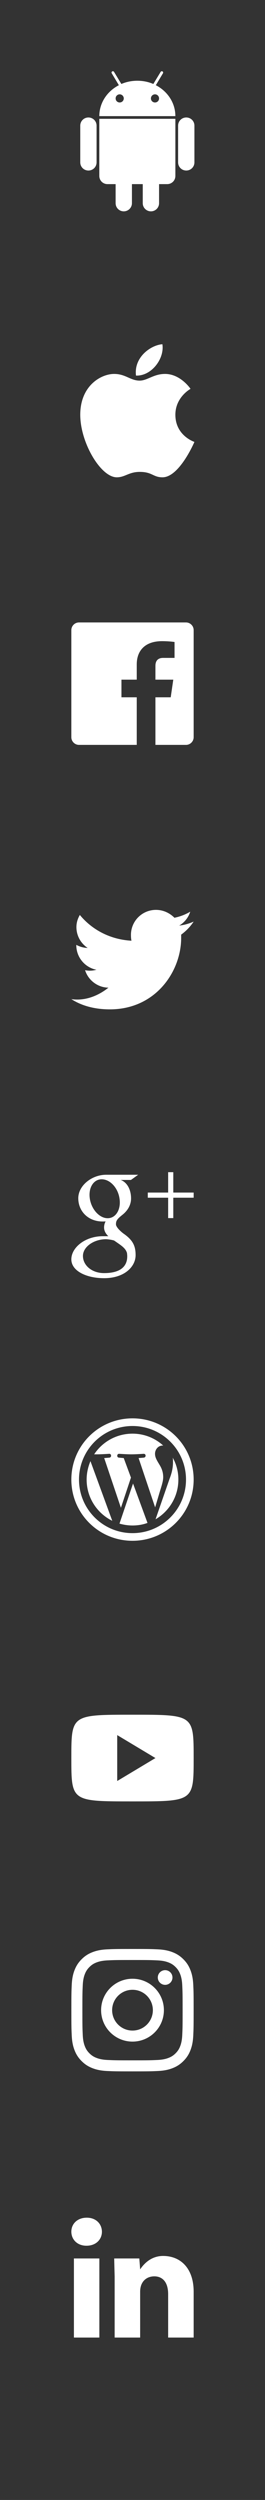
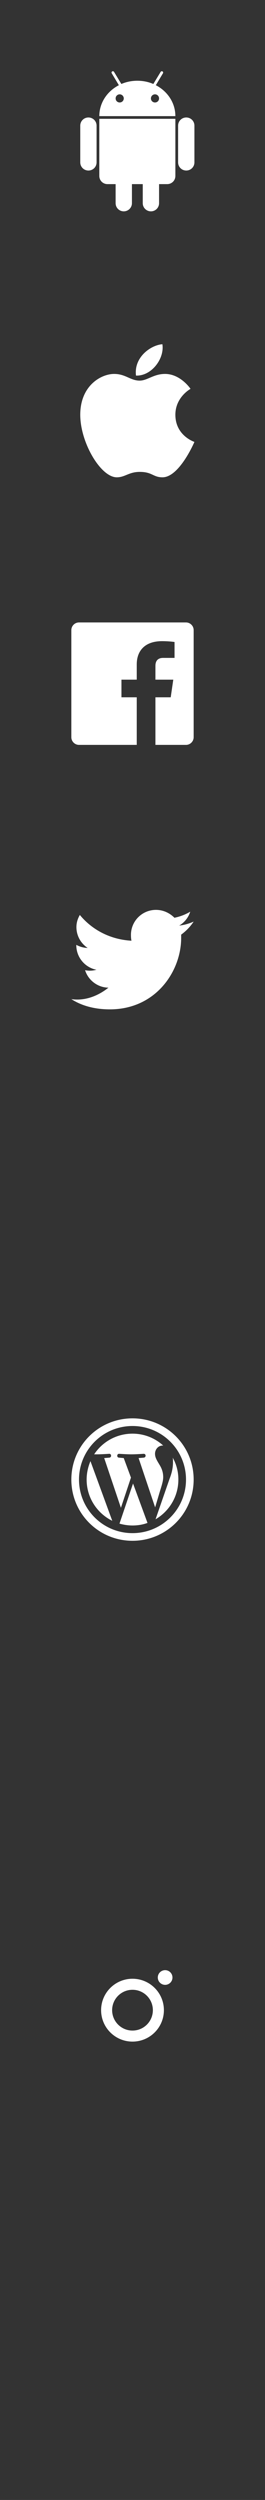
<svg xmlns="http://www.w3.org/2000/svg" width="26px" height="245px" viewBox="0 0 26 245" version="1.1">
  <rect x="0" y="0" width="26" height="245" fill="#333333" stroke="none" />
  <title>Social Icons</title>
  <desc>Created with Sketch.</desc>
  <defs />
  <g id="Sprites" stroke="none" stroke-width="1" fill="none" fill-rule="evenodd">
    <g id="Social-Icons" fill="#FFFFFF">
      <path d="M15.288,8.35 L15.988,7.181 C16.025,7.119 16.006,7.038 15.944,7 C15.881,6.963 15.8,6.981 15.763,7.044 L15.044,8.231 C14.569,8.025 14.038,7.913 13.475,7.913 C12.913,7.913 12.381,8.025 11.906,8.231 L11.188,7.044 C11.15,6.981 11.069,6.963 11.006,7 C10.944,7.038 10.925,7.119 10.963,7.181 L11.663,8.35 C10.519,8.938 9.744,10.075 9.744,11.381 L17.206,11.381 C17.206,10.075 16.431,8.938 15.288,8.35 L15.288,8.35 Z M15.206,10.044 C14.987,10.044 14.806,9.869 14.806,9.644 C14.806,9.425 14.987,9.244 15.206,9.244 C15.431,9.244 15.606,9.425 15.606,9.644 C15.606,9.869 15.431,10.044 15.206,10.044 L15.206,10.044 Z M11.744,10.044 C11.519,10.044 11.344,9.869 11.344,9.644 C11.344,9.425 11.519,9.244 11.744,9.244 C11.963,9.244 12.144,9.425 12.144,9.644 C12.144,9.869 11.963,10.044 11.744,10.044 L11.744,10.044 Z M18.275,11.513 C17.831,11.513 17.475,11.869 17.475,12.313 L17.475,15.913 C17.475,16.356 17.831,16.713 18.275,16.713 C18.719,16.713 19.075,16.356 19.075,15.913 L19.075,12.313 C19.075,11.869 18.719,11.513 18.275,11.513 L18.275,11.513 Z M8.675,11.513 C8.231,11.513 7.875,11.869 7.875,12.313 L7.875,15.913 C7.875,16.356 8.231,16.713 8.675,16.713 C9.119,16.713 9.475,16.356 9.475,15.913 L9.475,12.313 C9.475,11.869 9.119,11.513 8.675,11.513 L8.675,11.513 Z M9.744,11.644 L9.744,17.244 C9.744,17.688 10.1,18.044 10.544,18.044 L11.344,18.044 L11.344,19.913 C11.344,20.356 11.7,20.713 12.144,20.713 C12.581,20.713 12.944,20.356 12.944,19.913 L12.944,18.044 L14.006,18.044 L14.006,19.913 C14.006,20.356 14.369,20.713 14.806,20.713 C15.25,20.713 15.606,20.356 15.606,19.913 L15.606,18.044 L16.406,18.044 C16.85,18.044 17.206,17.688 17.206,17.244 L17.206,11.644 L9.744,11.644 Z" id="android" />
      <path d="M15.931,33.733 C14.769,33.827 13.119,35.027 13.344,36.808 C14.875,36.865 16.156,35.133 15.931,33.733 L15.931,33.733 Z M11.2,36.646 C9.919,36.646 7.875,37.79 7.875,40.646 C7.875,43.396 9.894,46.777 11.456,46.777 C12.275,46.777 12.637,46.246 13.713,46.246 C14.95,46.246 15.012,46.777 15.944,46.777 C17.6,46.777 19.075,43.308 19.075,43.308 C19.075,43.308 17.206,42.708 17.206,40.646 C17.206,38.908 18.694,38.108 18.694,38.108 C18.694,38.108 17.719,36.646 16.194,36.646 C15.062,36.646 14.463,37.302 13.7,37.302 C12.794,37.302 12.325,36.646 11.2,36.646 L11.2,36.646 Z" id="apple" />
      <path d="M18.25,61 L7.75,61 C7.34,61 7,61.34 7,61.75 L7,72.25 C7,72.66 7.34,73 7.75,73 L13.416,73 L13.416,68.336 L11.916,68.336 L11.916,66.607 L13.416,66.607 L13.416,65.113 C13.416,63.748 14.248,62.834 15.895,62.834 C16.621,62.834 17.125,62.916 17.125,62.916 L17.125,64.475 L16,64.475 C15.502,64.475 15.25,64.756 15.25,65.248 L15.25,66.607 L17.002,66.607 L16.75,68.336 L15.25,68.336 L15.25,73 L18.25,73 C18.66,73 19,72.66 19,72.25 L19,61.75 C19,61.34 18.66,61 18.25,61 L18.25,61 Z" id="facebook" />
      <path d="M19,90.317 C18.555,90.517 18.086,90.651 17.582,90.71 C18.098,90.405 18.484,89.919 18.666,89.345 C18.197,89.626 17.664,89.831 17.113,89.942 C16.65,89.474 16.012,89.169 15.303,89.169 C13.943,89.169 12.848,90.265 12.848,91.624 C12.848,91.817 12.859,92.017 12.9,92.192 C10.861,92.081 9.057,91.155 7.832,89.667 C7.627,90.03 7.498,90.405 7.498,90.862 C7.498,91.706 7.932,92.456 8.6,92.901 C8.195,92.89 7.82,92.778 7.486,92.597 L7.486,92.626 C7.486,93.821 8.336,94.817 9.461,95.04 C9.25,95.099 9.027,95.128 8.805,95.128 C8.652,95.128 8.5,95.11 8.348,95.081 C8.652,96.054 9.572,96.78 10.639,96.792 C9.807,97.46 8.734,97.958 7.586,97.958 C7.387,97.958 7.193,97.946 7,97.917 C8.084,98.614 9.391,98.919 10.779,98.919 C15.303,98.919 17.775,95.169 17.775,91.917 L17.775,91.595 C18.25,91.249 18.666,90.821 19,90.317 L19,90.317 Z" id="twitter" />
-       <path d="M19,116.873 L17.002,116.873 L17.002,114.875 L16.498,114.875 L16.498,116.873 L14.5,116.873 L14.5,117.377 L16.498,117.377 L16.498,119.375 L17.002,119.375 L17.002,117.377 L19,117.377 L19,116.873 Z M12.209,120.957 C11.916,120.764 11.377,120.277 11.377,119.984 C11.377,119.65 11.471,119.486 11.975,119.082 C12.502,118.678 12.859,118.109 12.859,117.447 C12.859,116.65 12.514,115.889 11.846,115.637 L12.848,115.637 L13.557,115.127 L10.416,115.127 C8.998,115.127 7.68,116.193 7.68,117.43 C7.68,118.695 8.641,119.709 10.07,119.709 C10.164,119.709 10.264,119.709 10.363,119.697 C10.264,119.873 10.211,120.084 10.211,120.289 C10.211,120.641 10.387,120.916 10.627,121.15 L10.082,121.15 C8.348,121.15 7,122.264 7,123.418 C7,124.555 8.471,125.264 10.211,125.264 C12.209,125.264 13.305,124.139 13.305,123.002 C13.305,122.1 13.029,121.555 12.209,120.957 L12.209,120.957 Z M10.527,119.387 C9.725,119.363 8.945,118.484 8.805,117.418 C8.664,116.363 9.209,115.543 10.012,115.572 C10.832,115.596 11.6,116.445 11.734,117.512 C11.875,118.572 11.336,119.416 10.527,119.387 L10.527,119.387 Z M10.211,124.766 C8.998,124.766 8.137,123.998 8.137,123.084 C8.137,122.182 9.209,121.443 10.416,121.443 C10.697,121.461 10.961,121.502 11.195,121.572 C11.846,122.029 12.32,122.293 12.461,122.803 C12.473,122.914 12.484,123.014 12.484,123.125 C12.484,124.039 11.904,124.766 10.211,124.766 L10.211,124.766 Z" id="googleplus" />
      <path d="M13,139 C9.678,139 7,141.678 7,145 C7,148.322 9.678,151 13,151 C16.322,151 19,148.322 19,145 C19,141.678 16.322,139 13,139 L13,139 Z M13,150.25 C10.1,150.25 7.75,147.9 7.75,145 C7.75,142.1 10.1,139.75 13,139.75 C15.9,139.75 18.25,142.1 18.25,145 C18.25,147.9 15.9,150.25 13,150.25 L13,150.25 Z M15.209,142.475 C15.209,142.053 15.514,141.666 15.959,141.666 L16.012,141.666 C15.221,140.945 14.166,140.5 13,140.5 C11.43,140.5 10.041,141.303 9.238,142.527 L9.514,142.527 C9.971,142.527 10.709,142.475 10.709,142.475 C10.943,142.457 10.973,142.82 10.738,142.85 C10.738,142.85 10.486,142.873 10.223,142.891 L11.863,147.766 L12.848,144.807 L12.139,142.891 C11.904,142.873 11.664,142.85 11.664,142.85 C11.43,142.832 11.459,142.457 11.693,142.475 C11.693,142.475 12.443,142.527 12.889,142.527 C13.363,142.527 14.084,142.475 14.084,142.475 C14.336,142.457 14.359,142.82 14.113,142.85 C14.113,142.85 13.873,142.873 13.598,142.891 L15.221,147.725 L15.666,146.225 C15.859,145.598 16.012,145.152 16.012,144.766 C16.012,144.209 15.818,143.822 15.637,143.529 C15.414,143.154 15.209,142.85 15.209,142.475 L15.209,142.475 Z M16.943,142.85 C16.973,142.984 16.973,143.137 16.973,143.307 C16.973,143.764 16.891,144.279 16.639,144.918 L15.262,148.891 C16.598,148.111 17.5,146.664 17.5,145 C17.5,144.221 17.307,143.488 16.943,142.85 L16.943,142.85 Z M8.5,145 C8.5,146.775 9.525,148.305 11.014,149.043 L8.875,143.195 C8.641,143.752 8.5,144.361 8.5,145 L8.5,145 Z M13.053,145.387 L11.723,149.318 C12.127,149.43 12.555,149.5 13,149.5 C13.516,149.5 14.014,149.418 14.471,149.248 L13.053,145.387 Z" id="wordpress" />
-       <path d="M13,168.044 C7,168.044 7,168.044 7,172.292 C7,176.54 7,176.54 13,176.54 C19,176.54 19,176.54 19,172.292 C19,168.044 19,168.044 13,168.044 L13,168.044 Z M11.5,174.542 L11.5,170.042 L15.25,172.292 L11.5,174.542 Z" id="youtube" />
-       <path d="M10,218.707 C9.988,217.934 9.414,217.336 8.512,217.336 C7.598,217.336 7,217.934 7,218.707 C7,219.475 7.586,220.084 8.471,220.084 L8.488,220.084 C9.414,220.084 10,219.475 10,218.707 Z M7.252,221.332 L7.252,229.084 L9.748,229.084 L9.748,221.332 L7.252,221.332 Z M13.75,224.584 C13.75,223.582 14.389,223.084 15.139,223.084 C15.889,223.084 16.498,223.582 16.498,224.836 L16.498,229.084 L19,229.084 L19,224.584 C19,222.334 17.752,221.086 16,221.086 C14.998,221.086 14.248,221.654 13.75,222.404 L13.668,221.332 L11.207,221.332 C11.207,221.596 11.248,223.084 11.248,223.084 L11.248,229.084 L13.75,229.084 L13.75,224.584 Z" id="linkedin" />
      <g id="Instagram" transform="translate(7, 191)">
-         <path d="M6,1.083 C7.602,1.083 7.791,1.089 8.424,1.118 C9.008,1.144 9.326,1.242 9.537,1.324 C9.817,1.433 10.017,1.563 10.227,1.773 C10.437,1.983 10.567,2.183 10.676,2.463 C10.758,2.674 10.856,2.992 10.882,3.576 C10.911,4.209 10.917,4.398 10.917,6 C10.917,7.602 10.911,7.791 10.882,8.424 C10.856,9.009 10.758,9.326 10.676,9.538 C10.567,9.818 10.437,10.017 10.227,10.227 C10.017,10.437 9.817,10.567 9.537,10.676 C9.326,10.758 9.008,10.856 8.424,10.882 C7.791,10.911 7.602,10.917 6,10.917 C4.398,10.917 4.209,10.911 3.576,10.882 C2.991,10.856 2.674,10.758 2.462,10.676 C2.182,10.567 1.983,10.437 1.773,10.227 C1.563,10.017 1.433,9.818 1.324,9.538 C1.242,9.326 1.144,9.009 1.118,8.424 C1.089,7.791 1.083,7.602 1.083,6 C1.083,4.398 1.089,4.209 1.118,3.576 C1.144,2.992 1.242,2.674 1.324,2.463 C1.433,2.183 1.563,1.983 1.773,1.773 C1.983,1.563 2.182,1.433 2.462,1.324 C2.674,1.242 2.991,1.144 3.576,1.118 C4.209,1.089 4.398,1.083 6,1.083 M6,0.002 C4.371,0.002 4.167,0.009 3.527,0.038 C2.889,0.067 2.453,0.169 2.071,0.317 C1.677,0.47 1.342,0.675 1.009,1.009 C0.675,1.342 0.47,1.677 0.317,2.071 C0.168,2.453 0.067,2.889 0.038,3.527 C0.009,4.167 0.002,4.371 0.002,6 C0.002,7.629 0.009,7.833 0.038,8.473 C0.067,9.111 0.168,9.547 0.317,9.929 C0.47,10.323 0.675,10.658 1.009,10.991 C1.342,11.325 1.677,11.53 2.071,11.683 C2.453,11.832 2.889,11.933 3.527,11.962 C4.167,11.991 4.371,11.998 6,11.998 C7.629,11.998 7.833,11.991 8.473,11.962 C9.111,11.933 9.547,11.832 9.929,11.683 C10.323,11.53 10.658,11.325 10.991,10.991 C11.325,10.658 11.53,10.323 11.683,9.929 C11.831,9.547 11.933,9.111 11.962,8.473 C11.991,7.833 11.998,7.629 11.998,6 C11.998,4.371 11.991,4.167 11.962,3.527 C11.933,2.889 11.831,2.453 11.683,2.071 C11.53,1.677 11.325,1.342 10.991,1.009 C10.658,0.675 10.323,0.47 9.929,0.317 C9.547,0.169 9.111,0.067 8.473,0.038 C7.833,0.009 7.629,0.002 6,0.002" id="Fill-1" />
        <path d="M6,2.92 C4.299,2.92 2.92,4.299 2.92,6 C2.92,7.701 4.299,9.08 6,9.08 C7.701,9.08 9.08,7.701 9.08,6 C9.08,4.299 7.701,2.92 6,2.92 L6,2.92 Z M6,7.999 C4.896,7.999 4.001,7.104 4.001,6 C4.001,4.896 4.896,4.001 6,4.001 C7.104,4.001 7.999,4.896 7.999,6 C7.999,7.104 7.104,7.999 6,7.999 L6,7.999 Z" id="Fill-2" />
        <path d="M9.921,2.798 C9.921,3.196 9.599,3.518 9.202,3.518 C8.804,3.518 8.482,3.196 8.482,2.798 C8.482,2.401 8.804,2.078 9.202,2.078 C9.599,2.078 9.921,2.401 9.921,2.798" id="Fill-3" />
      </g>
    </g>
  </g>
</svg>